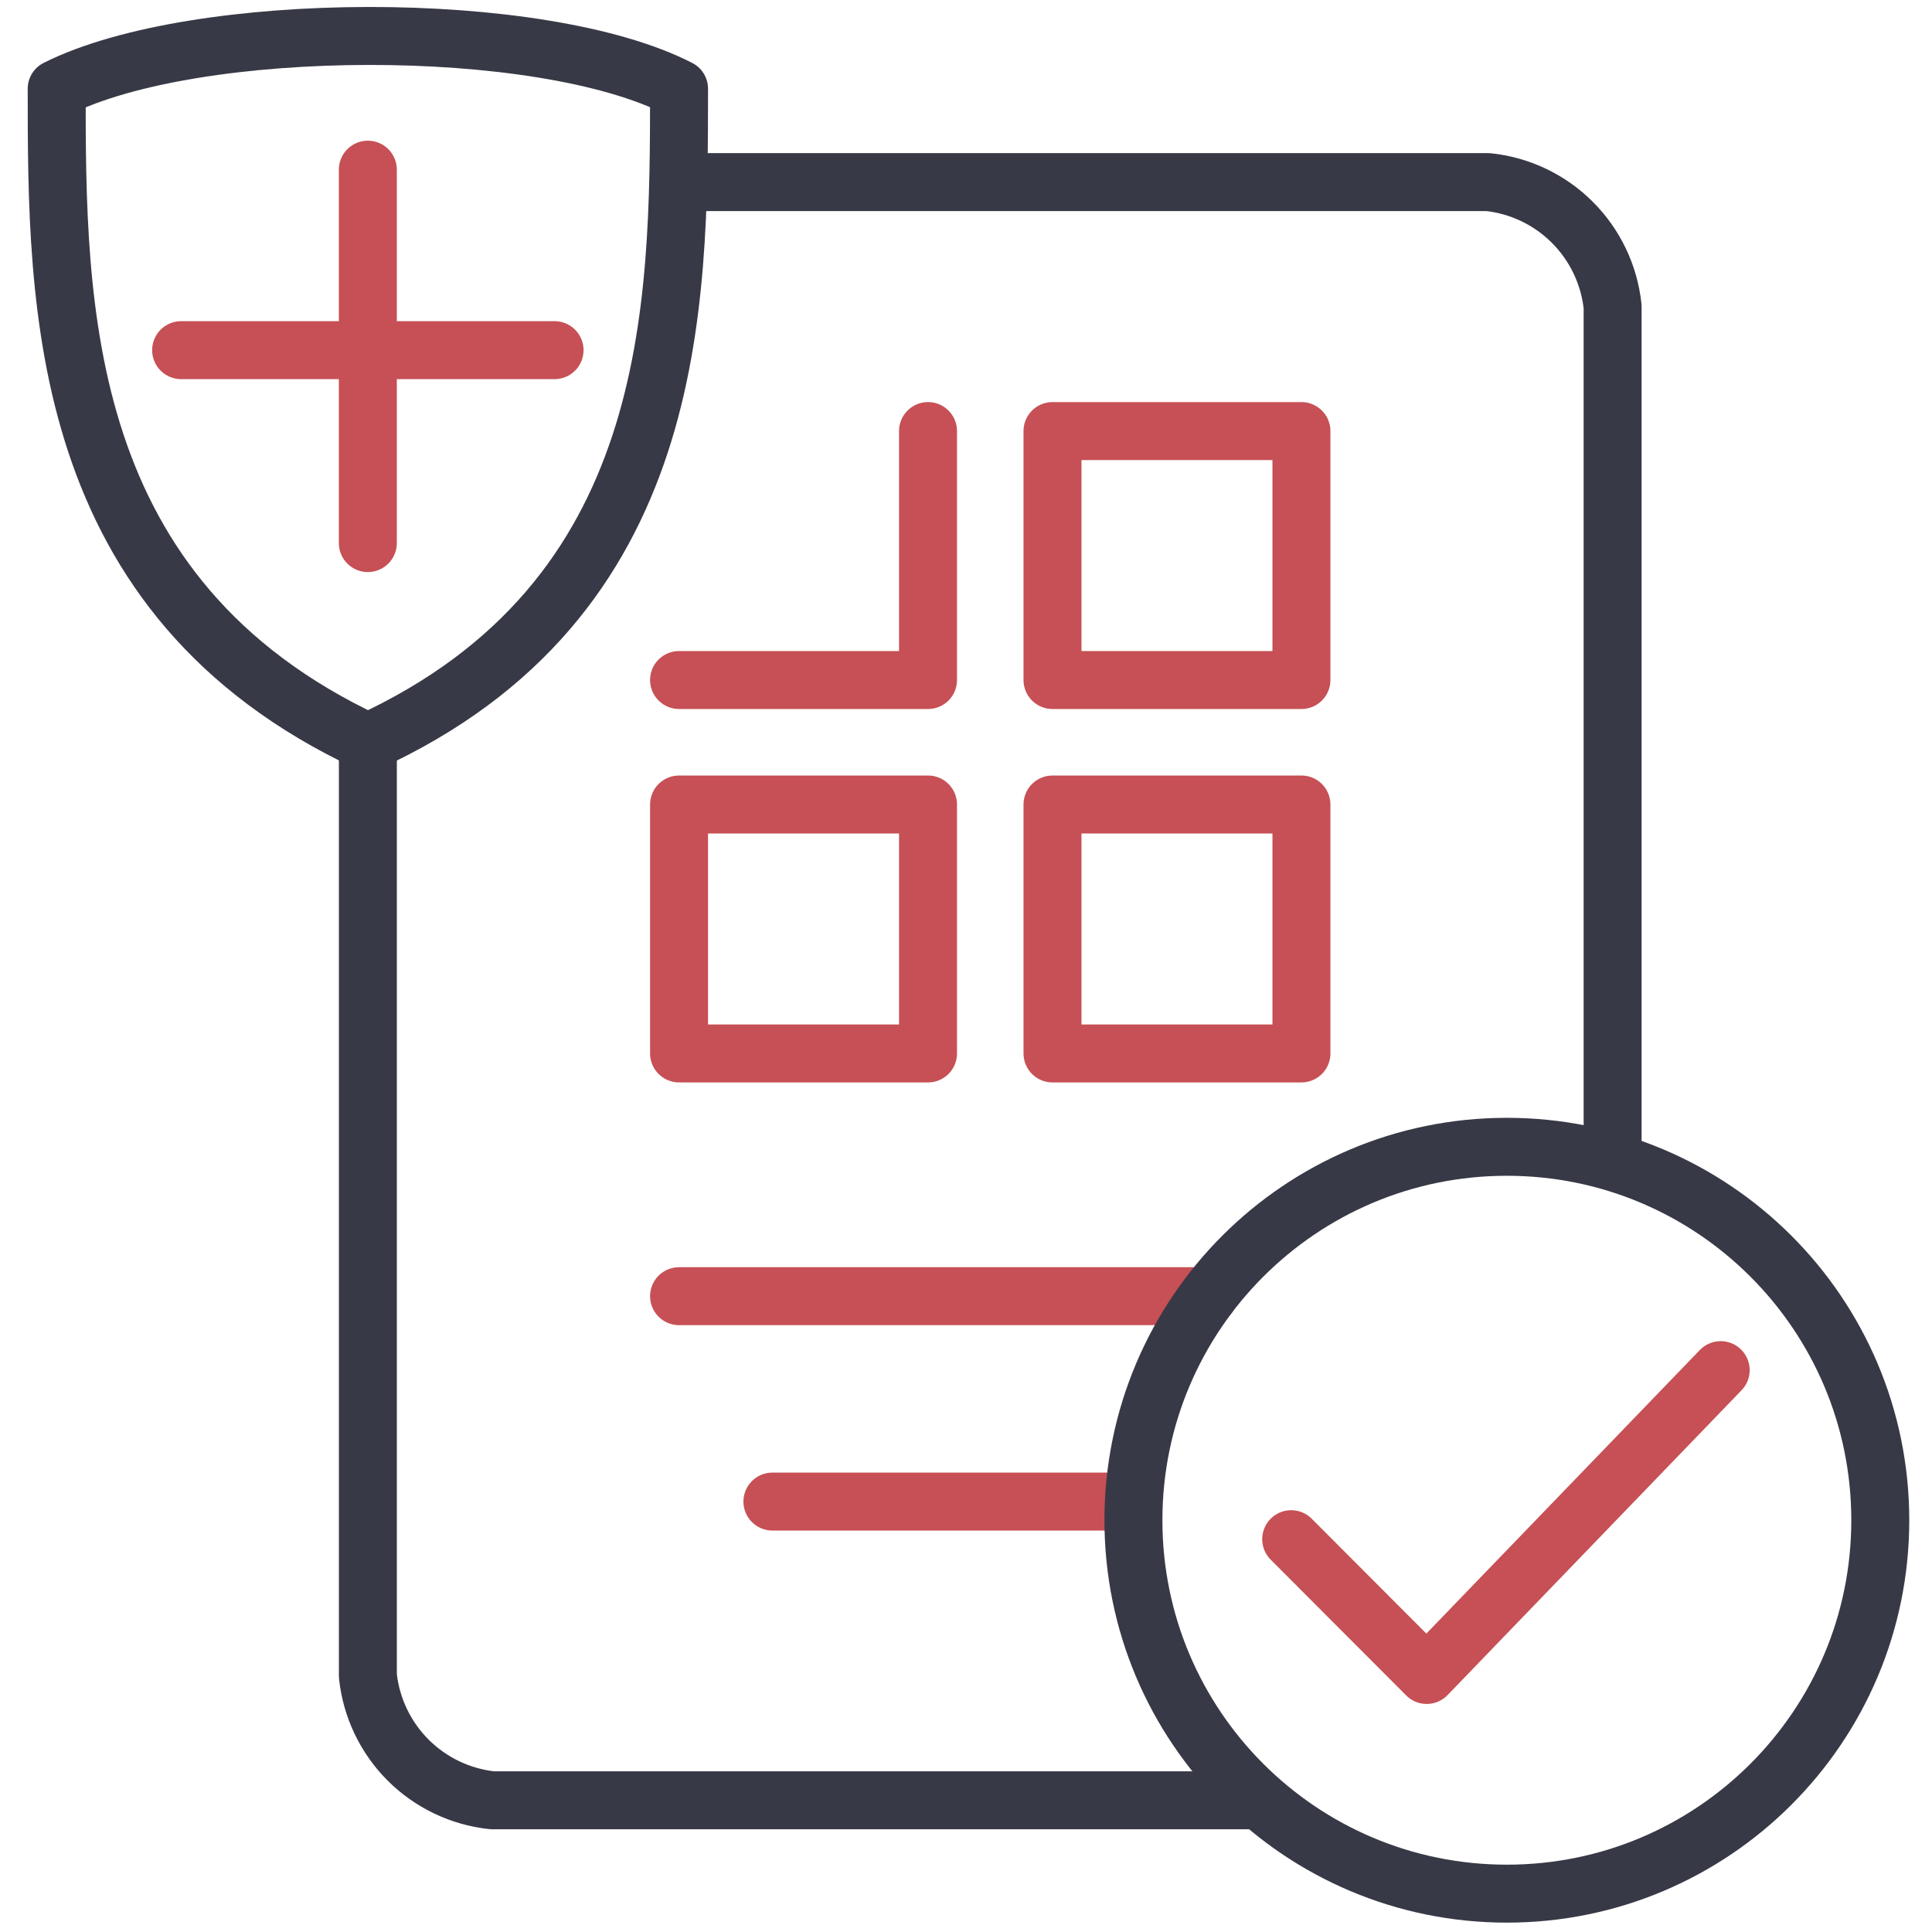
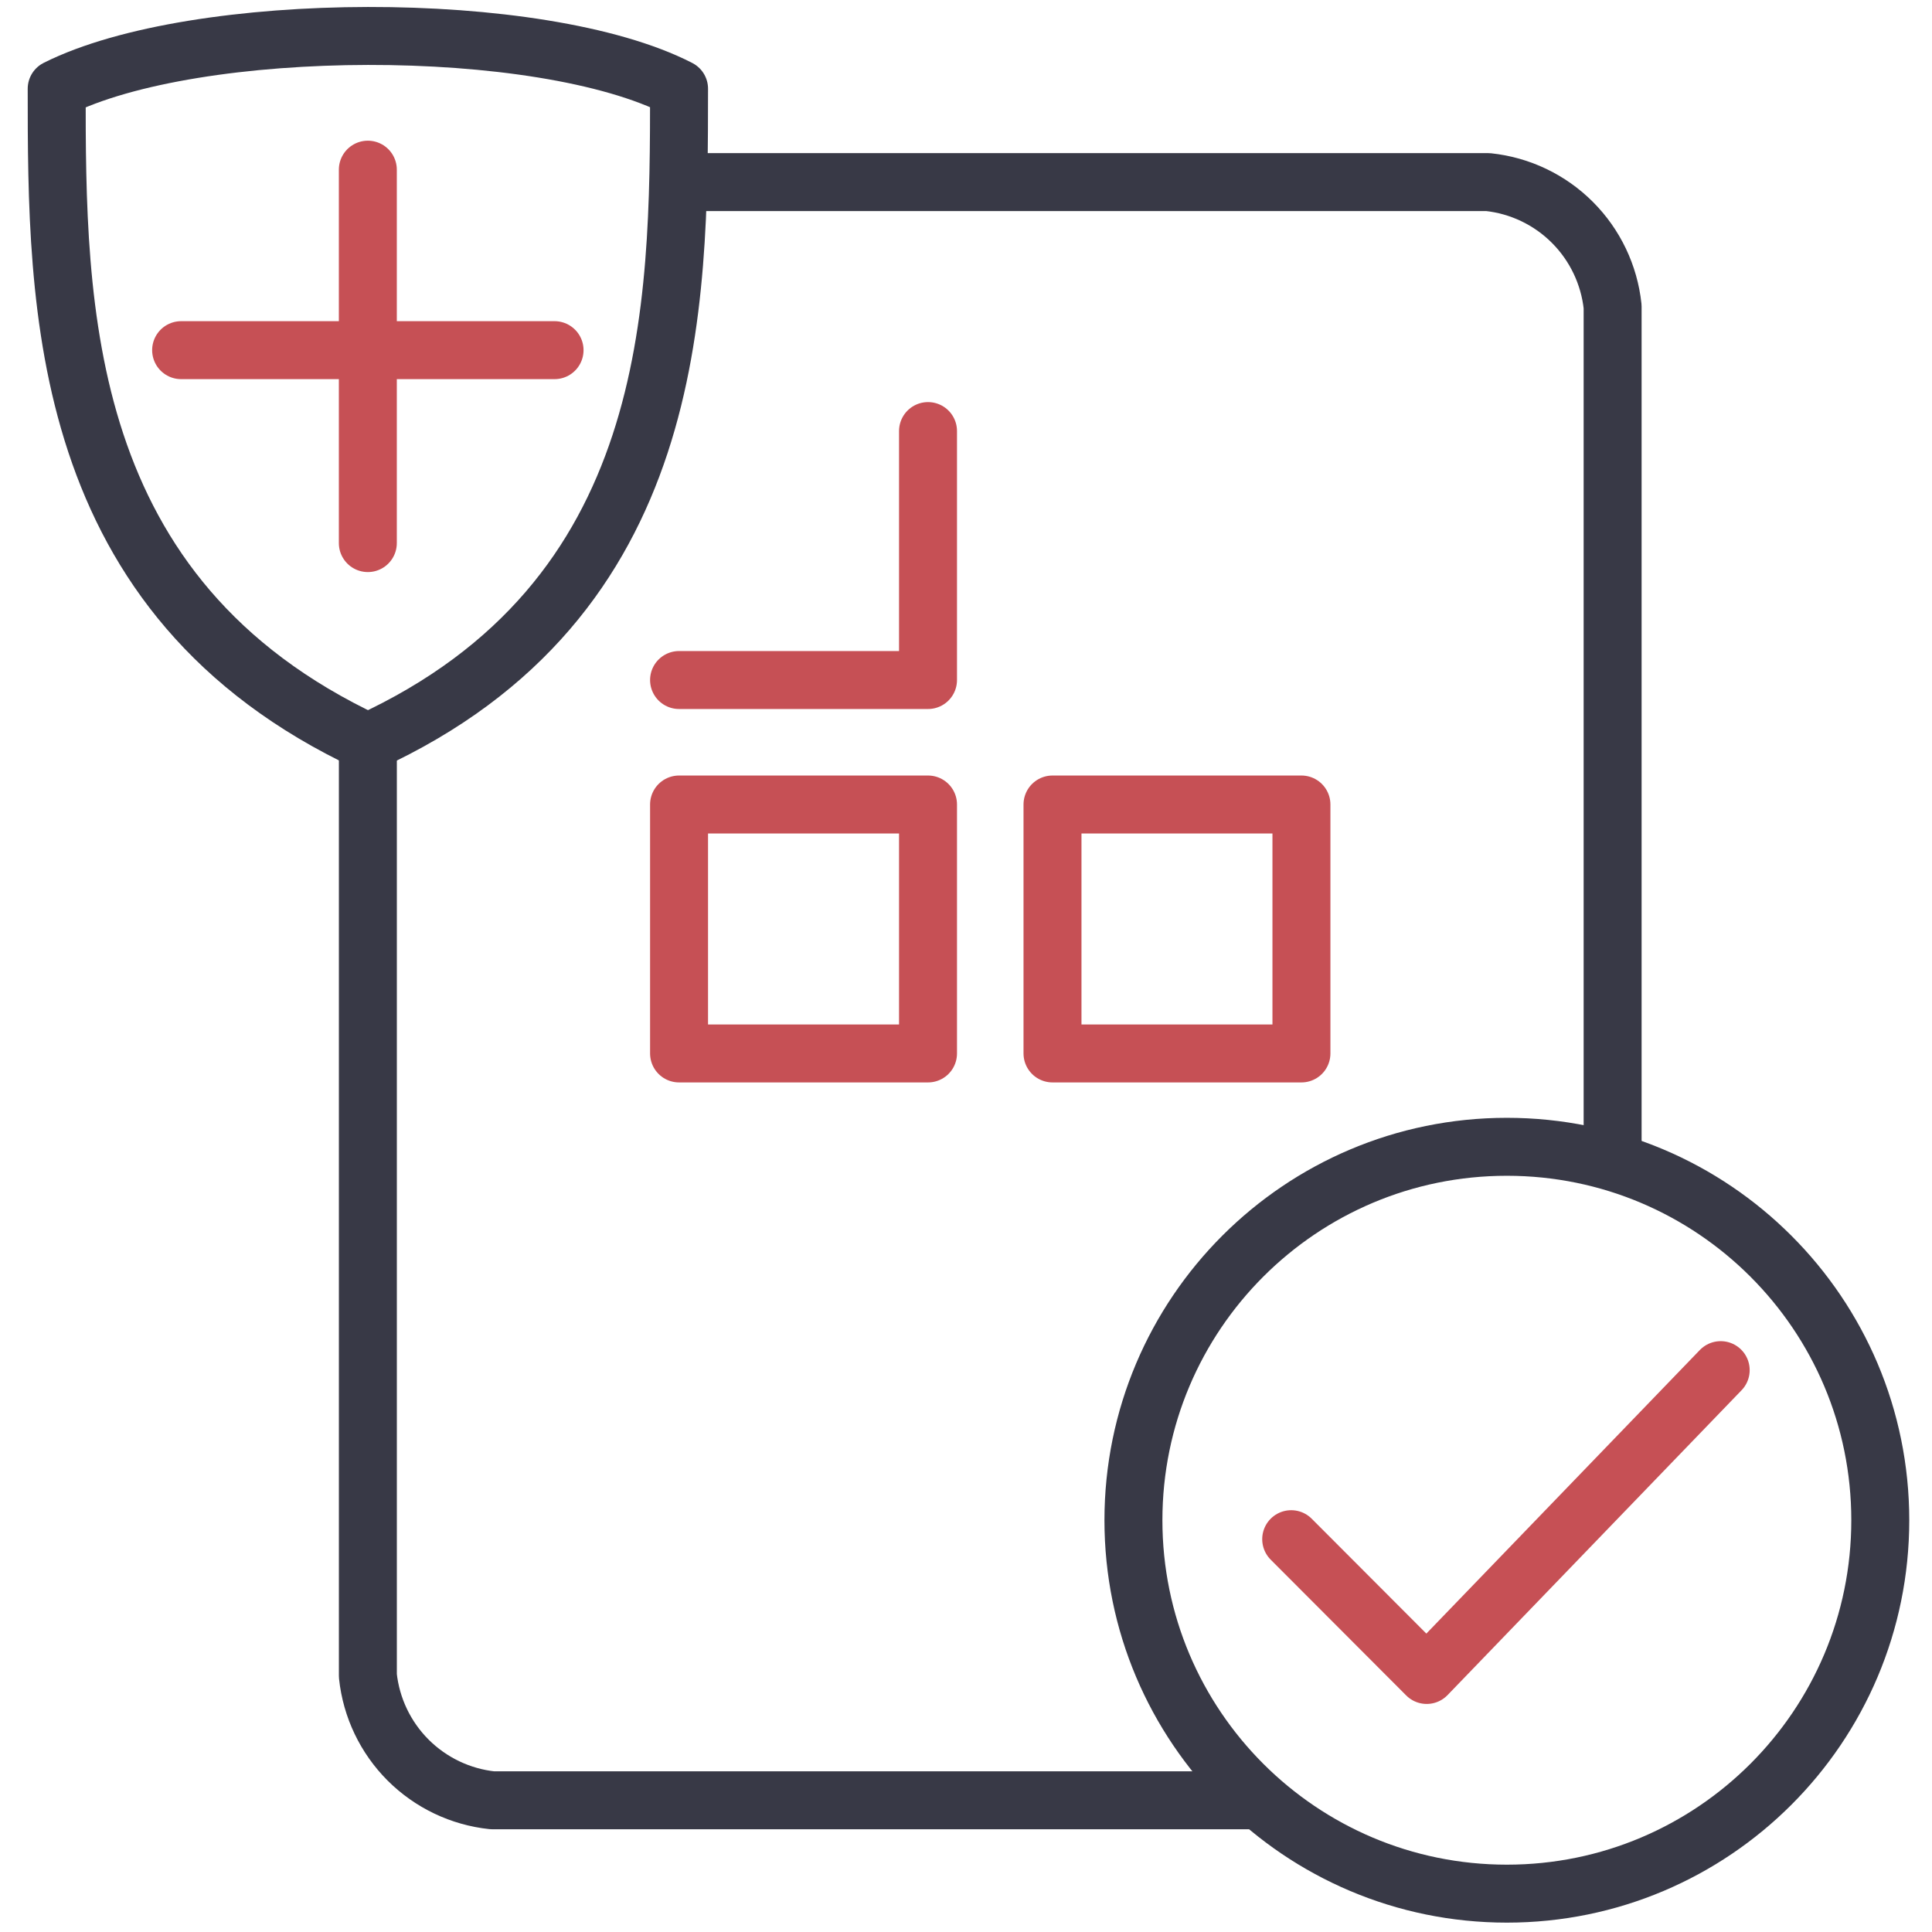
<svg xmlns="http://www.w3.org/2000/svg" width="100" height="100" viewBox="0 0 100 100" fill="none">
  <g id="covidcert-alt_svgrepo.com">
    <path id="Vector" d="M2.934 4.594C10.118 0.99 27.98 0.91 35.148 4.594C35.142 15.932 35.136 31.03 19.041 38.419C2.967 30.893 2.934 15.922 2.934 4.594Z" stroke="#383946" stroke-width="3" stroke-linecap="round" stroke-linejoin="round" />
    <path id="Vector_2" d="M64.784 93.183H25.484C23.835 93.008 22.296 92.273 21.123 91.101C19.951 89.928 19.216 88.389 19.041 86.741V38.418M35.147 9.426H77.026C78.675 9.601 80.214 10.336 81.386 11.509C82.558 12.681 83.293 14.22 83.469 15.869V59.358" stroke="#383946" stroke-width="3" stroke-linecap="round" stroke-linejoin="round" />
    <path id="Vector_3" d="M66.832 79.668L73.846 86.696L89.063 70.918" stroke="#C65055" stroke-width="3" stroke-linecap="round" stroke-linejoin="round" />
    <path id="Vector_4" d="M67.362 54.526H54.477V41.641H67.362V54.526Z" stroke="#C65055" stroke-width="3" stroke-linecap="round" stroke-linejoin="round" />
-     <path id="Vector_5" d="M35.148 67.09H62.531M39.98 77.721H58.182" stroke="#C65055" stroke-width="3" stroke-linecap="round" stroke-linejoin="round" />
    <path id="Vector_6" d="M77.995 98.015C88.669 98.015 97.323 89.362 97.323 78.687C97.323 68.012 88.669 59.358 77.995 59.358C67.32 59.358 58.666 68.012 58.666 78.687C58.666 89.362 67.32 98.015 77.995 98.015Z" stroke="#383946" stroke-width="3" stroke-linecap="round" stroke-linejoin="round" />
    <path id="Vector_7" d="M48.034 22.312V35.198H35.148" stroke="#C65055" stroke-width="3" stroke-linecap="round" stroke-linejoin="round" />
-     <path id="Vector_8" d="M54.477 22.312H67.362V35.198H54.477V22.312Z" stroke="#C65055" stroke-width="3" stroke-linecap="round" stroke-linejoin="round" />
    <path id="Vector_9" d="M35.148 41.641H48.034V54.526H35.148V41.641Z" stroke="#C65055" stroke-width="3" stroke-linecap="round" stroke-linejoin="round" />
    <path id="Vector_10" d="M19.039 8.782V28.11M9.375 18.124H28.704" stroke="#C65055" stroke-width="3" stroke-linecap="round" stroke-linejoin="round" />
  </g>
</svg>